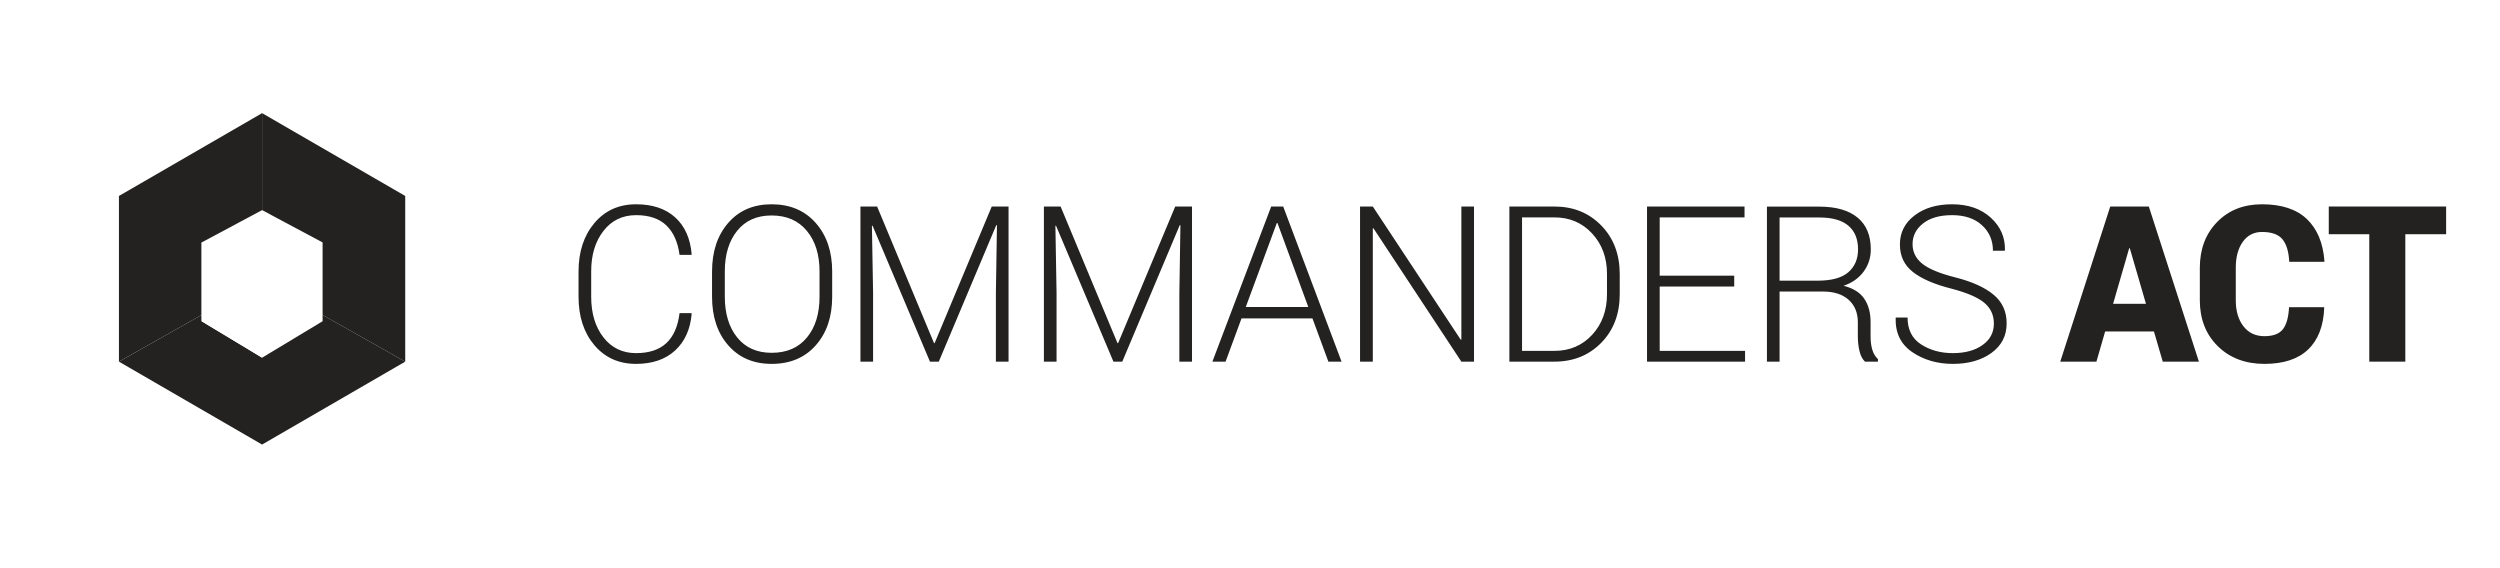
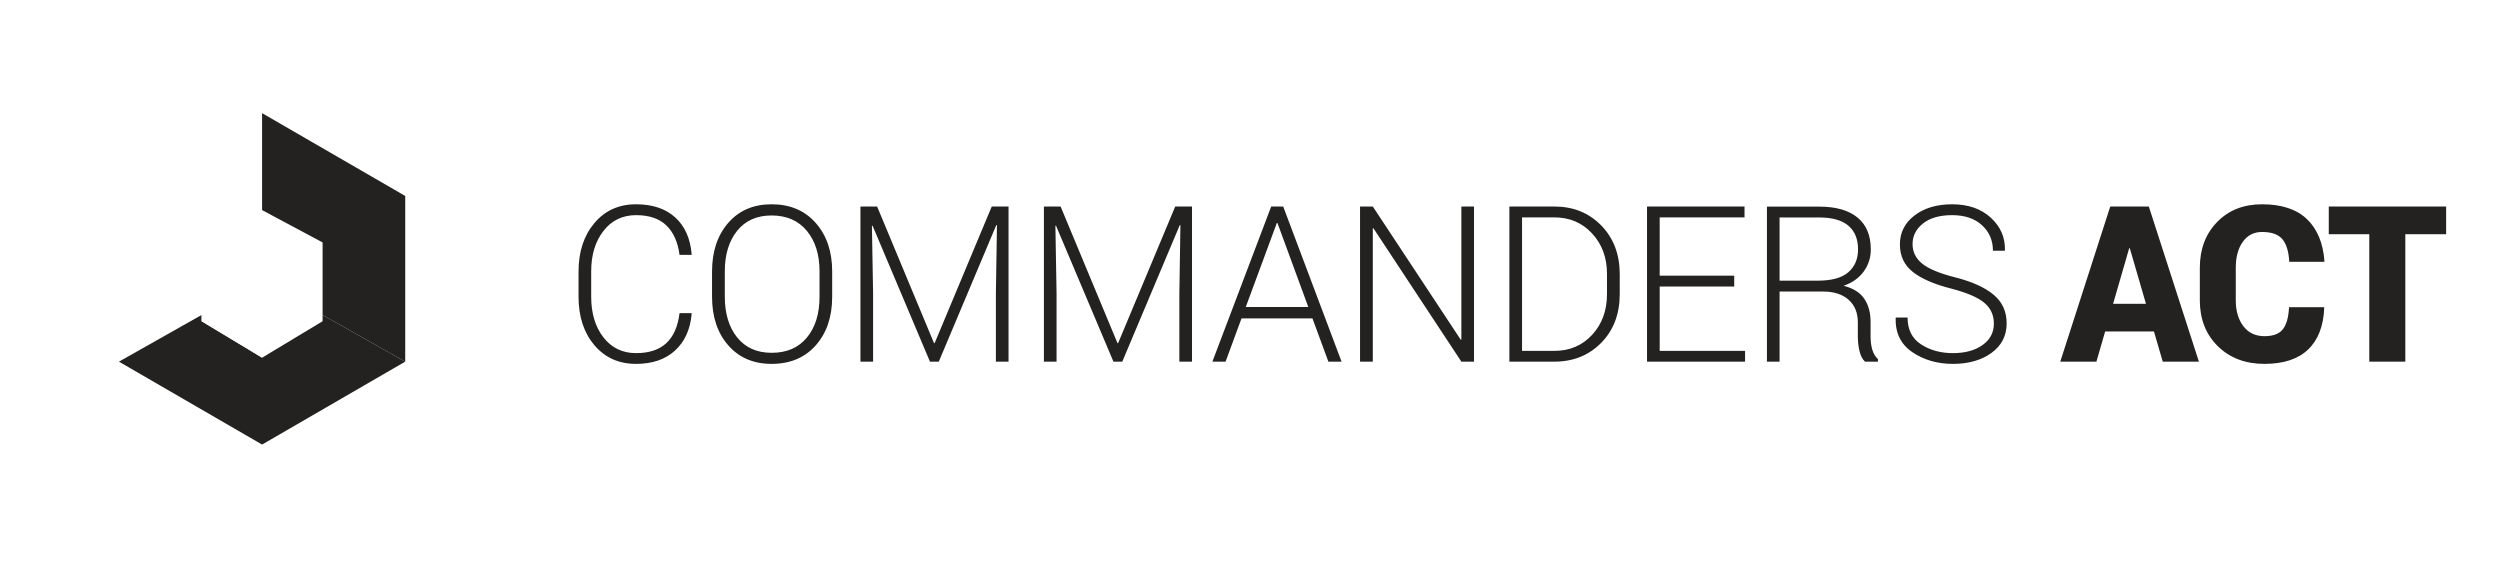
<svg xmlns="http://www.w3.org/2000/svg" width="132" height="30" viewBox="0 0 132 30" fill="none">
  <path fill-rule="evenodd" clip-rule="evenodd" d="M36.509 16.535L36.52 16.569C36.449 17.39 36.157 18.036 35.644 18.507C35.131 18.977 34.445 19.213 33.584 19.213C32.674 19.213 31.941 18.884 31.383 18.226C30.826 17.567 30.547 16.715 30.547 15.669V14.335C30.547 13.293 30.826 12.441 31.383 11.779C31.941 11.117 32.674 10.786 33.584 10.786C34.452 10.786 35.141 11.017 35.65 11.478C36.159 11.939 36.449 12.588 36.52 13.424L36.509 13.458H35.88C35.79 12.779 35.557 12.26 35.181 11.9C34.805 11.54 34.273 11.36 33.584 11.36C32.869 11.36 32.295 11.637 31.863 12.192C31.431 12.747 31.215 13.458 31.215 14.324V15.669C31.215 16.546 31.431 17.262 31.863 17.815C32.295 18.368 32.869 18.645 33.584 18.645C34.273 18.645 34.806 18.468 35.184 18.116C35.562 17.763 35.794 17.236 35.88 16.535H36.509ZM43.939 15.669C43.939 16.726 43.65 17.581 43.072 18.234C42.494 18.887 41.718 19.213 40.745 19.213C39.787 19.213 39.023 18.887 38.452 18.234C37.881 17.581 37.596 16.726 37.596 15.669V14.335C37.596 13.282 37.88 12.427 38.449 11.77C39.018 11.114 39.782 10.786 40.74 10.786C41.713 10.786 42.489 11.114 43.069 11.77C43.649 12.427 43.939 13.282 43.939 14.335V15.669ZM43.271 14.324C43.271 13.439 43.048 12.727 42.6 12.187C42.153 11.647 41.533 11.377 40.74 11.377C39.961 11.377 39.355 11.647 38.921 12.187C38.487 12.727 38.27 13.439 38.27 14.324V15.669C38.27 16.561 38.488 17.278 38.924 17.818C39.36 18.358 39.967 18.628 40.745 18.628C41.542 18.628 42.163 18.359 42.606 17.82C43.05 17.282 43.271 16.565 43.271 15.669V14.324ZM46.312 10.904L49.316 18.116H49.349L52.364 10.904H53.251V19.095H52.583V15.477L52.639 11.894L52.605 11.883L49.568 19.095H49.102L46.071 11.917L46.037 11.922L46.099 15.477V19.095H45.431V10.904H46.312ZM56 10.904L59.003 18.116H59.037L62.051 10.904H62.938V19.095H62.27V15.477L62.326 11.894L62.293 11.883L59.256 19.095H58.79L55.758 11.917L55.725 11.922L55.786 15.477V19.095H55.118V10.904H56ZM69.297 16.811H65.552L64.71 19.095H64.014L67.119 10.904H67.753L70.835 19.095H70.139L69.297 16.811ZM65.777 16.209H69.078L67.45 11.776H67.416L65.777 16.209ZM77.828 19.095H77.16L72.517 12.052L72.484 12.057V19.095H71.81V10.904H72.484L77.126 17.936L77.16 17.93V10.904H77.828V19.095ZM79.695 19.095V10.904H82.07C83.069 10.904 83.894 11.238 84.546 11.905C85.197 12.573 85.522 13.43 85.522 14.476V15.528C85.522 16.578 85.197 17.435 84.546 18.099C83.894 18.763 83.069 19.095 82.07 19.095H79.695ZM80.364 11.478V18.526H82.07C82.878 18.526 83.544 18.243 84.066 17.677C84.588 17.111 84.849 16.394 84.849 15.528V14.459C84.849 13.604 84.587 12.894 84.063 12.327C83.539 11.761 82.875 11.478 82.07 11.478H80.364ZM91.567 15.129H87.632V18.526H92.139V19.095H86.963V10.904H92.111V11.478H87.632V14.555H91.567V15.129ZM93.962 15.393V19.095H93.294V10.91H96.061C96.937 10.91 97.609 11.102 98.077 11.486C98.545 11.871 98.778 12.432 98.778 13.171C98.778 13.606 98.653 13.995 98.402 14.338C98.152 14.681 97.798 14.932 97.341 15.089C97.847 15.217 98.211 15.445 98.433 15.773C98.656 16.101 98.767 16.512 98.767 17.008V17.778C98.767 18.033 98.797 18.262 98.857 18.465C98.917 18.667 99.016 18.832 99.155 18.96V19.095H98.47C98.331 18.96 98.234 18.77 98.178 18.526C98.122 18.283 98.094 18.029 98.094 17.767V17.019C98.094 16.516 97.932 16.12 97.608 15.829C97.284 15.538 96.832 15.393 96.252 15.393H93.962ZM93.962 14.819H95.977C96.715 14.819 97.254 14.67 97.594 14.372C97.935 14.074 98.105 13.672 98.105 13.165C98.105 12.625 97.936 12.21 97.597 11.919C97.258 11.629 96.746 11.483 96.061 11.483H93.962V14.819ZM105.277 17.086C105.277 16.64 105.111 16.275 104.778 15.992C104.445 15.709 103.865 15.459 103.038 15.241C102.143 15.016 101.466 14.724 101.005 14.364C100.545 14.004 100.315 13.518 100.315 12.907C100.315 12.28 100.572 11.77 101.087 11.377C101.601 10.983 102.263 10.786 103.071 10.786C103.913 10.786 104.593 11.02 105.109 11.489C105.625 11.958 105.876 12.53 105.861 13.205L105.844 13.239H105.227C105.227 12.691 105.033 12.241 104.646 11.889C104.259 11.536 103.734 11.36 103.071 11.36C102.416 11.36 101.905 11.506 101.536 11.799C101.167 12.091 100.983 12.455 100.983 12.89C100.983 13.302 101.153 13.646 101.494 13.922C101.834 14.198 102.422 14.441 103.256 14.65C104.136 14.876 104.805 15.179 105.263 15.562C105.722 15.944 105.951 16.449 105.951 17.075C105.951 17.728 105.684 18.247 105.151 18.633C104.618 19.02 103.938 19.213 103.111 19.213C102.295 19.213 101.583 19.007 100.975 18.597C100.366 18.186 100.072 17.587 100.09 16.799L100.102 16.766H100.719C100.719 17.403 100.957 17.876 101.432 18.183C101.907 18.491 102.467 18.645 103.111 18.645C103.758 18.645 104.281 18.502 104.68 18.217C105.078 17.932 105.277 17.555 105.277 17.086Z" fill="#232221" />
  <path fill-rule="evenodd" clip-rule="evenodd" d="M113.728 17.503H111.151L110.691 19.095H108.782L111.421 10.904H113.458L116.102 19.095H114.194L113.728 17.503ZM111.572 16.04H113.307L112.454 13.109H112.42L111.572 16.04Z" fill="#232221" />
  <path fill-rule="evenodd" clip-rule="evenodd" d="M122.708 16.22L122.719 16.254C122.682 17.214 122.398 17.947 121.869 18.453C121.339 18.96 120.571 19.213 119.564 19.213C118.554 19.213 117.733 18.901 117.1 18.279C116.468 17.656 116.151 16.848 116.151 15.854V14.144C116.151 13.154 116.455 12.347 117.064 11.723C117.672 11.098 118.462 10.786 119.435 10.786C120.468 10.786 121.258 11.047 121.804 11.568C122.351 12.089 122.659 12.83 122.731 13.79L122.719 13.824H120.872C120.846 13.291 120.727 12.895 120.516 12.637C120.305 12.378 119.944 12.248 119.435 12.248C119.005 12.248 118.666 12.422 118.419 12.769C118.172 13.116 118.049 13.57 118.049 14.133V15.854C118.049 16.421 118.184 16.878 118.453 17.227C118.722 17.576 119.093 17.75 119.564 17.75C120.021 17.75 120.345 17.628 120.536 17.384C120.726 17.141 120.835 16.753 120.861 16.22H122.708Z" fill="#232221" />
  <path fill-rule="evenodd" clip-rule="evenodd" d="M129.156 12.367H127.001V19.095H125.098V12.367H122.959V10.904H129.156V12.367Z" fill="#232221" />
  <path fill-rule="evenodd" clip-rule="evenodd" d="M13.804 1.6L25.232 8.108L25.228 21.228L13.838 27.948L2.501 21.255L2.501 8.134L13.804 1.6Z" fill="white" />
  <path fill-rule="evenodd" clip-rule="evenodd" d="M2.448 21.228V8.214L6.28 10.347V19.095L13.839 23.468V27.948L2.448 21.228Z" fill="white" />
-   <path fill-rule="evenodd" clip-rule="evenodd" d="M13.838 5.974V14.828L6.28 19.095V10.347L13.838 5.974Z" fill="#232221" />
  <path fill-rule="evenodd" clip-rule="evenodd" d="M13.838 14.826L21.396 19.094L13.838 23.473L6.28 19.095L13.838 14.826Z" fill="#232221" />
  <g filter="url(#filter0_f)">
    <path fill-rule="evenodd" clip-rule="evenodd" d="M13.804 20.69L17.131 18.8L13.804 16.804L10.232 18.8L13.804 20.69Z" fill="#232221" />
  </g>
  <path fill-rule="evenodd" clip-rule="evenodd" d="M13.838 5.974L21.396 10.347V19.095L13.838 14.828V5.974Z" fill="#232221" />
  <path fill-rule="evenodd" clip-rule="evenodd" d="M13.839 11.094L17.033 12.801V16.961L13.839 18.886L10.646 16.961V12.801L13.839 11.094Z" fill="white" />
  <path fill-rule="evenodd" clip-rule="evenodd" d="M13.839 14.614V18.886L10.646 16.964V12.801L13.839 14.614Z" fill="white" />
  <defs>
    <filter id="filter0_f" x="4.232" y="10.804" width="18.898" height="15.886" filterUnits="userSpaceOnUse" color-interpolation-filters="sRGB">
      <feFlood flood-opacity="0" result="BackgroundImageFix" />
      <feBlend mode="normal" in="SourceGraphic" in2="BackgroundImageFix" result="shape" />
      <feGaussianBlur stdDeviation="3" result="effect1_foregroundBlur" />
    </filter>
  </defs>
</svg>